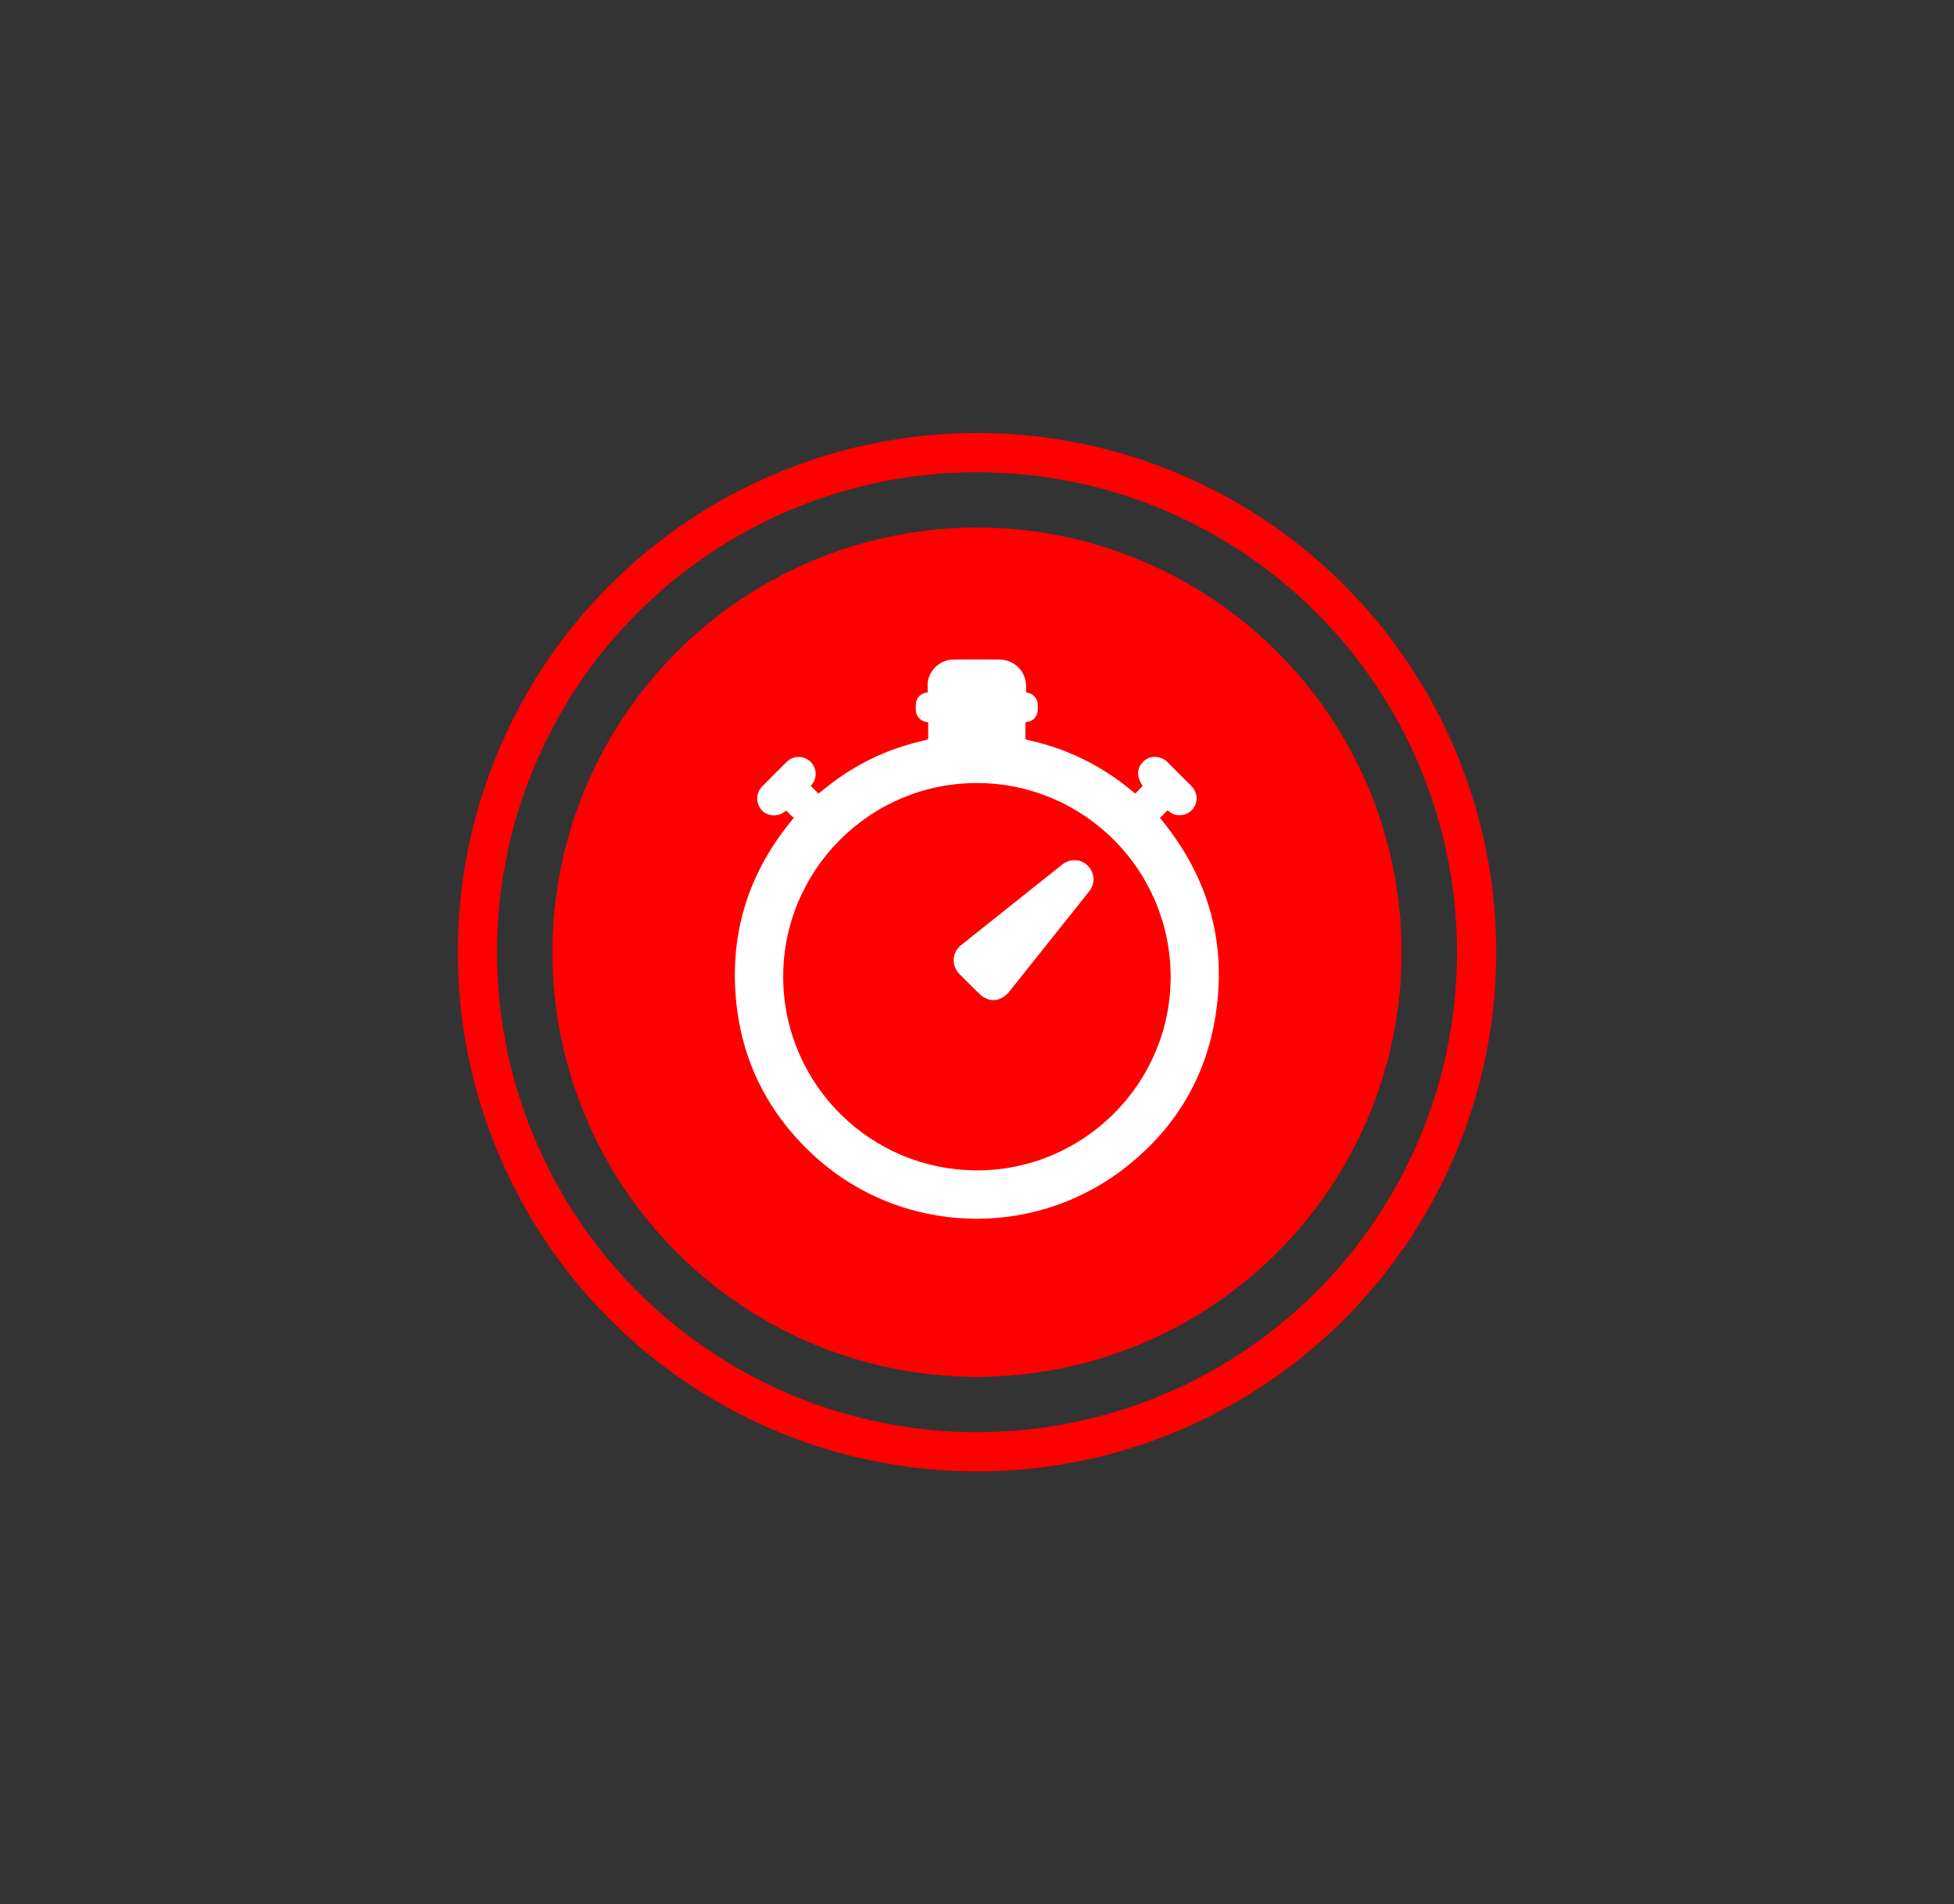
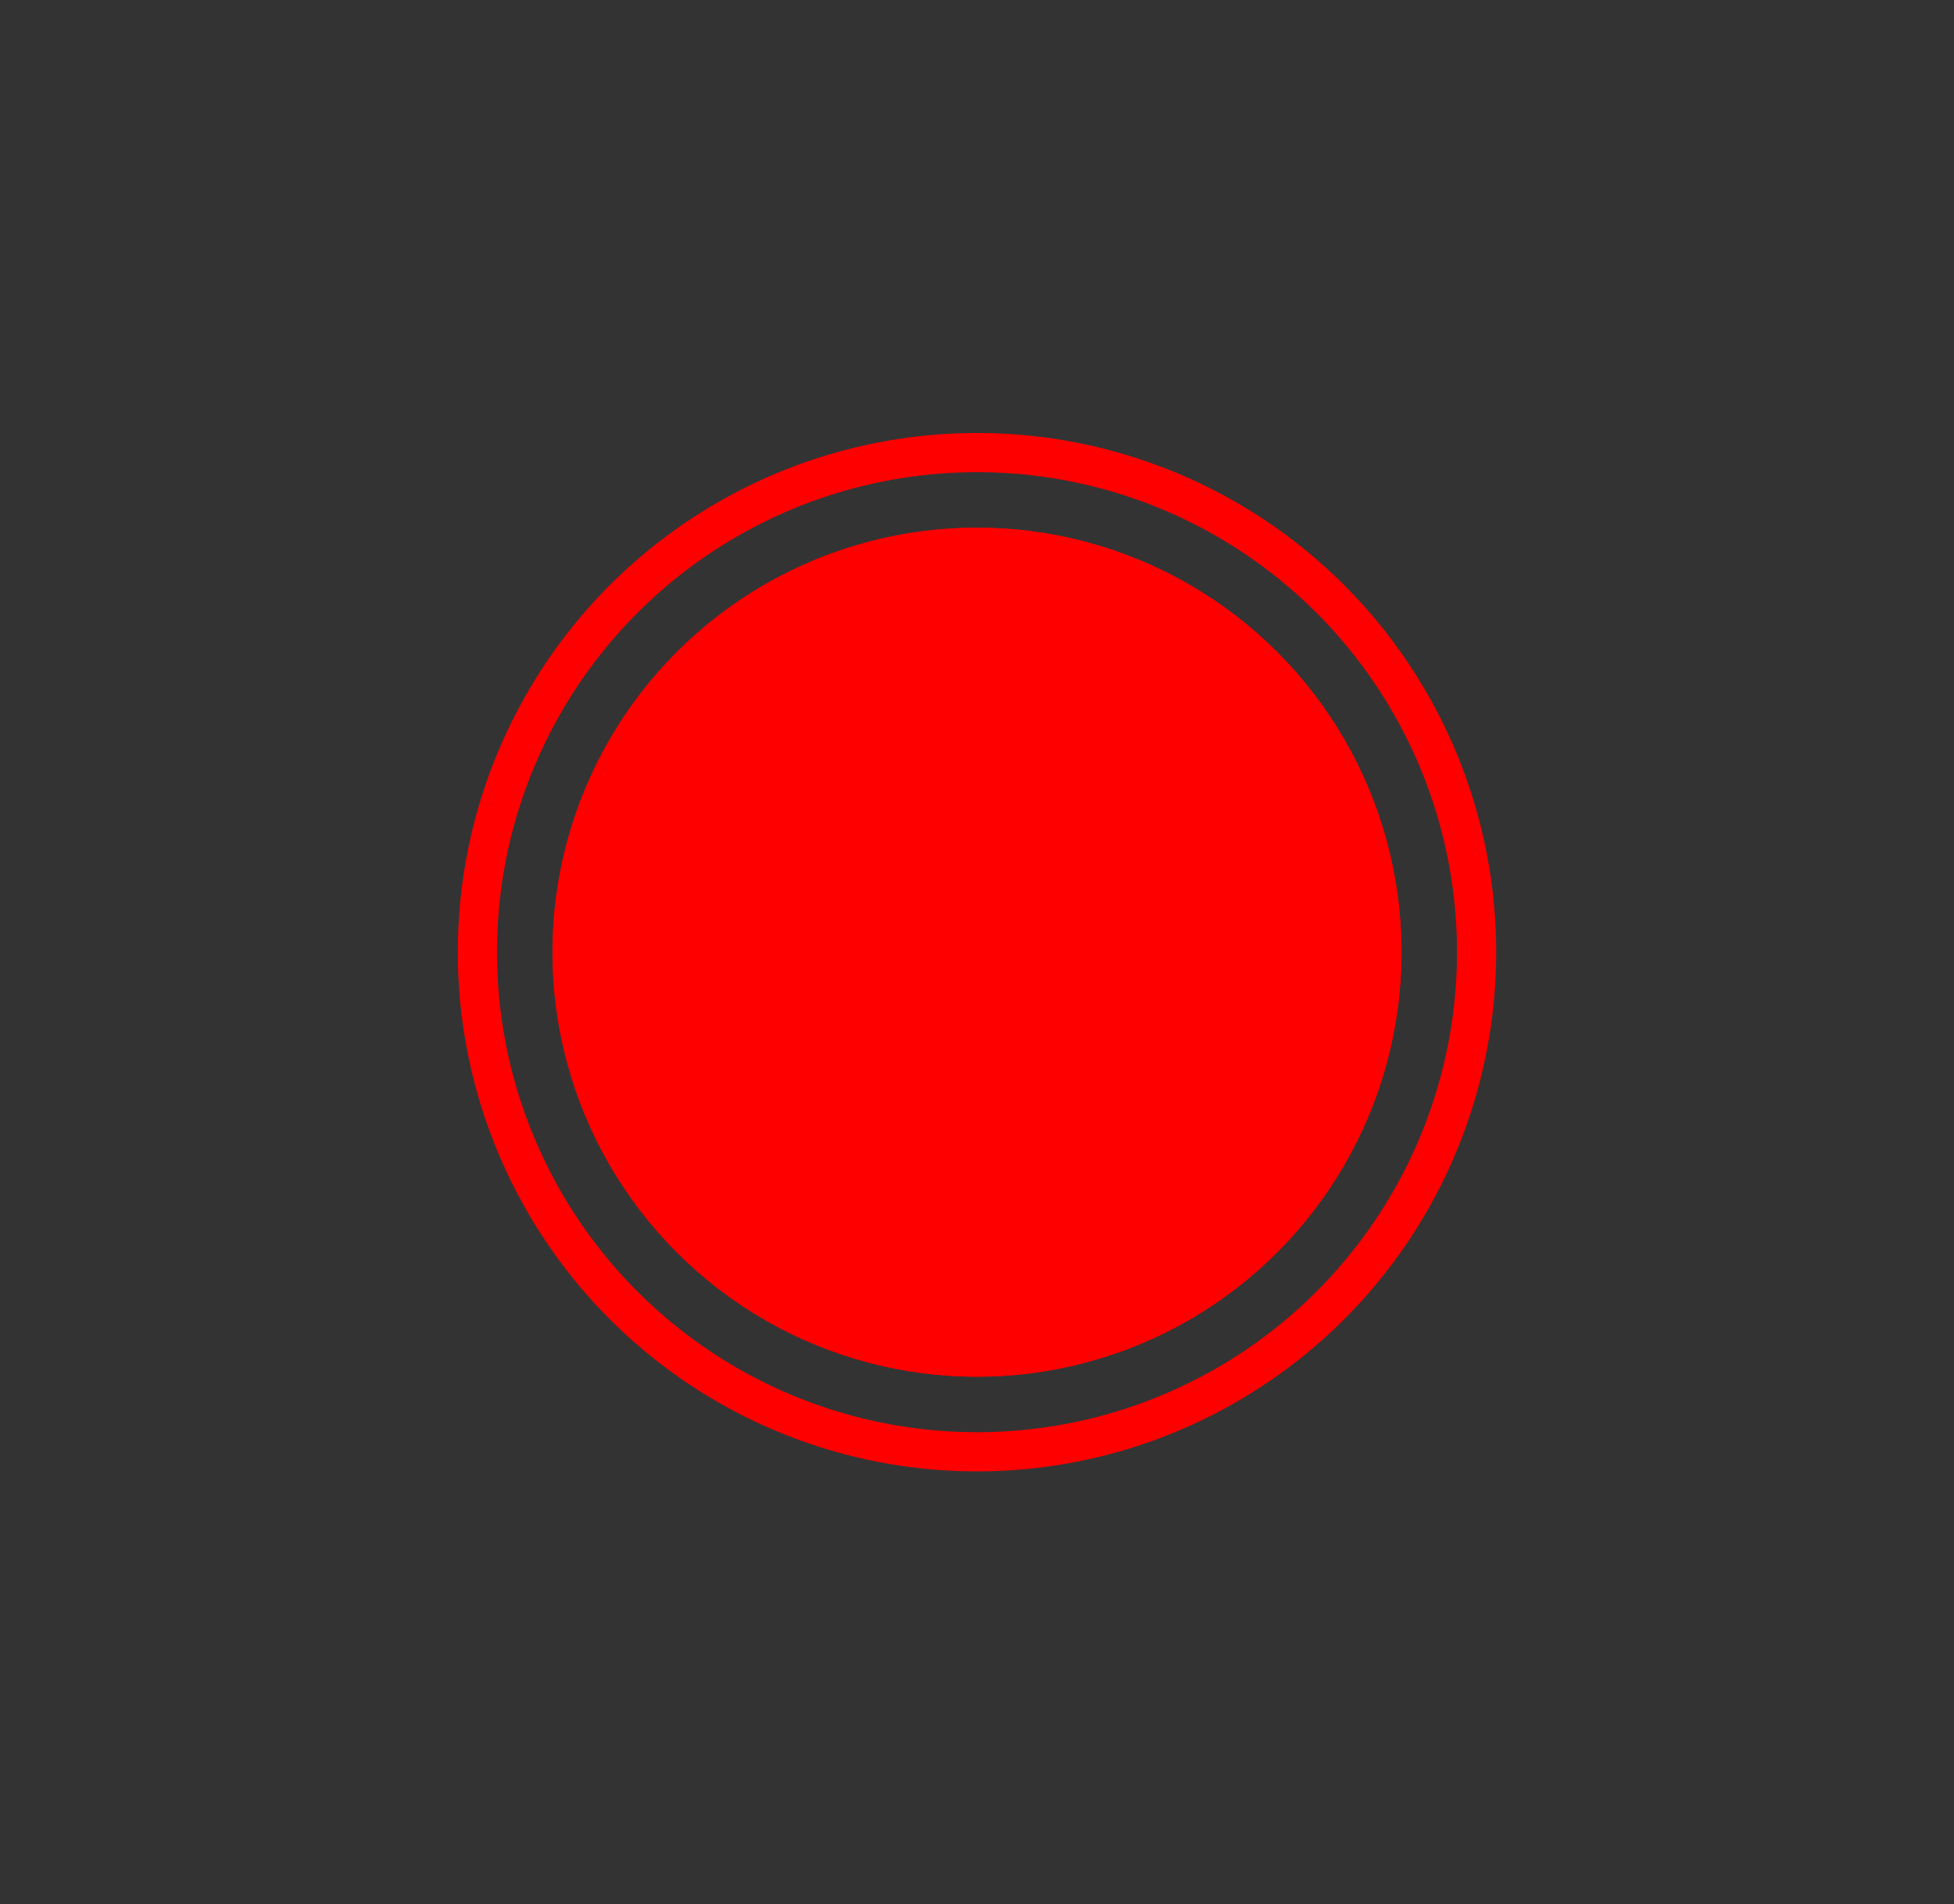
<svg xmlns="http://www.w3.org/2000/svg" id="a" viewBox="0 0 299.2 291.6">
  <rect x="0" y="0" width="299.2" height="291.6" fill="#333333" stroke="none" />
  <defs>
    <style>.i{fill:#fff;}.j{fill:none;stroke:red;stroke-width:6px;}.k{fill:red;}</style>
  </defs>
  <g id="b">
    <g id="c" />
    <g id="d">
      <g id="e">
        <circle class="j" cx="149.6" cy="145.8" r="76.5" />
      </g>
    </g>
    <g id="f">
      <circle id="g" class="k" cx="149.6" cy="145.8" r="65" />
      <circle id="h" class="k" cx="149.6" cy="145.8" r="65" />
    </g>
  </g>
  <g>
-     <path class="i" d="M121.56,125.27l-1.18-1.15c-.16,.11-.33,.25-.53,.37-1.11,.65-2.56,.4-3.32-.57-.82-1.03-.77-2.53,.14-3.46,1.26-1.29,2.54-2.57,3.83-3.84,.97-.95,2.54-.96,3.55-.03,1.01,.92,1.13,2.44,.29,3.52-.06,.08-.13,.16-.19,.24l1.18,1.16c.72-.56,1.45-1.16,2.2-1.73,3.86-2.88,8.12-4.92,12.79-6.11,.55-.14,1.1-.26,1.64-.4,.07-.02,.17-.11,.17-.17,.01-.83,0-1.65,0-2.49-.12-.02-.22-.04-.32-.06-.85-.15-1.48-.81-1.56-1.67-.04-.4-.04-.81,0-1.21,.12-.9,.76-1.5,1.66-1.63,.06,0,.12-.03,.15-.03,0-.53-.05-1.06,0-1.57,.22-1.8,1.81-3.28,3.61-3.43,.28-.02,.56-.03,.84-.03,2.13,0,4.27,0,6.4,0,2.2,0,3.92,1.48,4.19,3.65,.05,.44,0,.89,0,1.38,0,0,.07,.02,.13,.03,.99,.14,1.67,.91,1.67,1.9,0,.25,0,.49,0,.74,0,.95-.65,1.71-1.58,1.87-.09,.02-.19,.03-.29,.05,0,.06-.02,.12-.02,.18,0,.74,0,1.48,0,2.22,0,.17,.04,.24,.22,.28,3.88,.82,7.55,2.22,10.98,4.22,1.95,1.14,3.78,2.46,5.5,3.92,.04,.03,.08,.07,.12,.09l1.12-1.14c-.2-.41-.46-.8-.58-1.24-.33-1.18,.18-2.32,1.24-2.93,.97-.55,2.31-.35,3.13,.47,1.24,1.24,2.48,2.48,3.72,3.72,.97,.98,1.02,2.55,.11,3.57-.93,1.04-2.49,1.17-3.58,.29-.07-.06-.15-.12-.21-.17l-1.16,1.16c7.47,9.02,10.4,19.32,8.4,30.9-1.55,8.98-6,16.37-13.05,22.12-14.42,11.76-35.09,10.94-48.43-1.4-7.34-6.79-11.37-15.24-11.95-25.21-.58-9.97,2.52-18.77,8.95-26.4Zm28.03,53.94c16.34,0,29.68-13.31,29.66-29.64-.02-16.36-13.22-29.53-29.4-29.67-16.68-.15-30.26,13.54-29.92,30.27,.33,16.03,13.47,29.04,29.65,29.03Z" />
-     <path class="i" d="M167.44,134.65c0,.71-.26,1.33-.69,1.87-1.82,2.28-3.64,4.56-5.45,6.84-2.26,2.83-4.51,5.66-6.77,8.49-.92,1.15-2.22,1.58-3.46,1.07-.37-.15-.74-.39-1.03-.67-1.07-1.03-2.11-2.08-3.15-3.13-1.25-1.26-1.13-3.28,.26-4.39,5.17-4.12,10.33-8.24,15.5-12.35,1.78-1.42,4.31-.48,4.74,1.75,.03,.17,.04,.35,.05,.52Z" />
-   </g>
+     </g>
</svg>